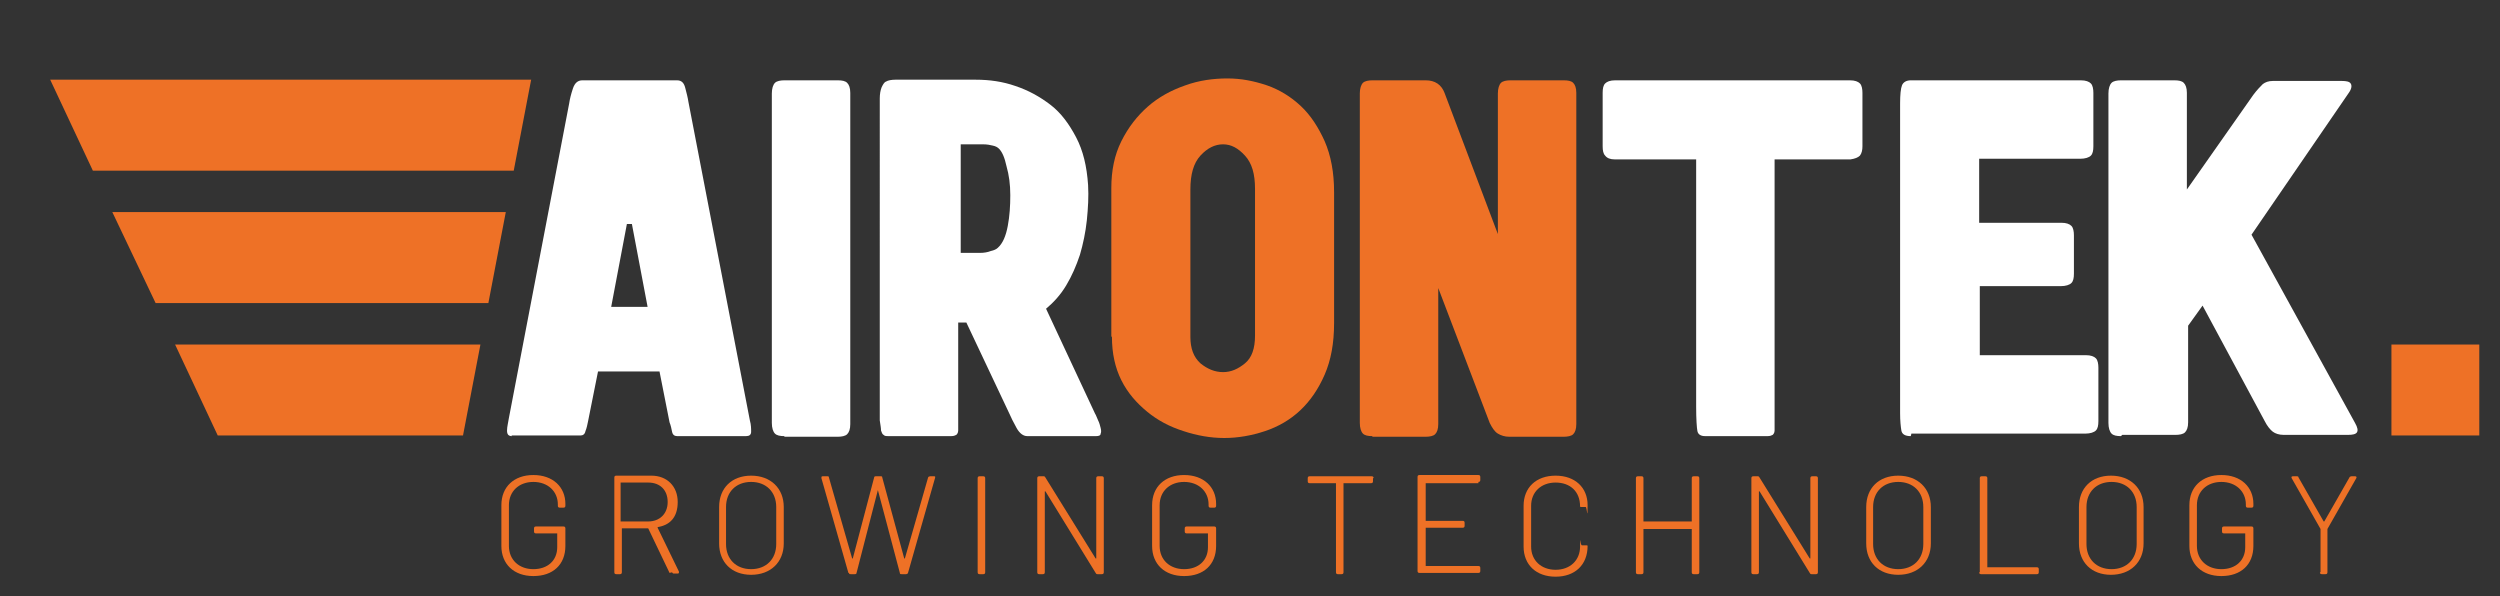
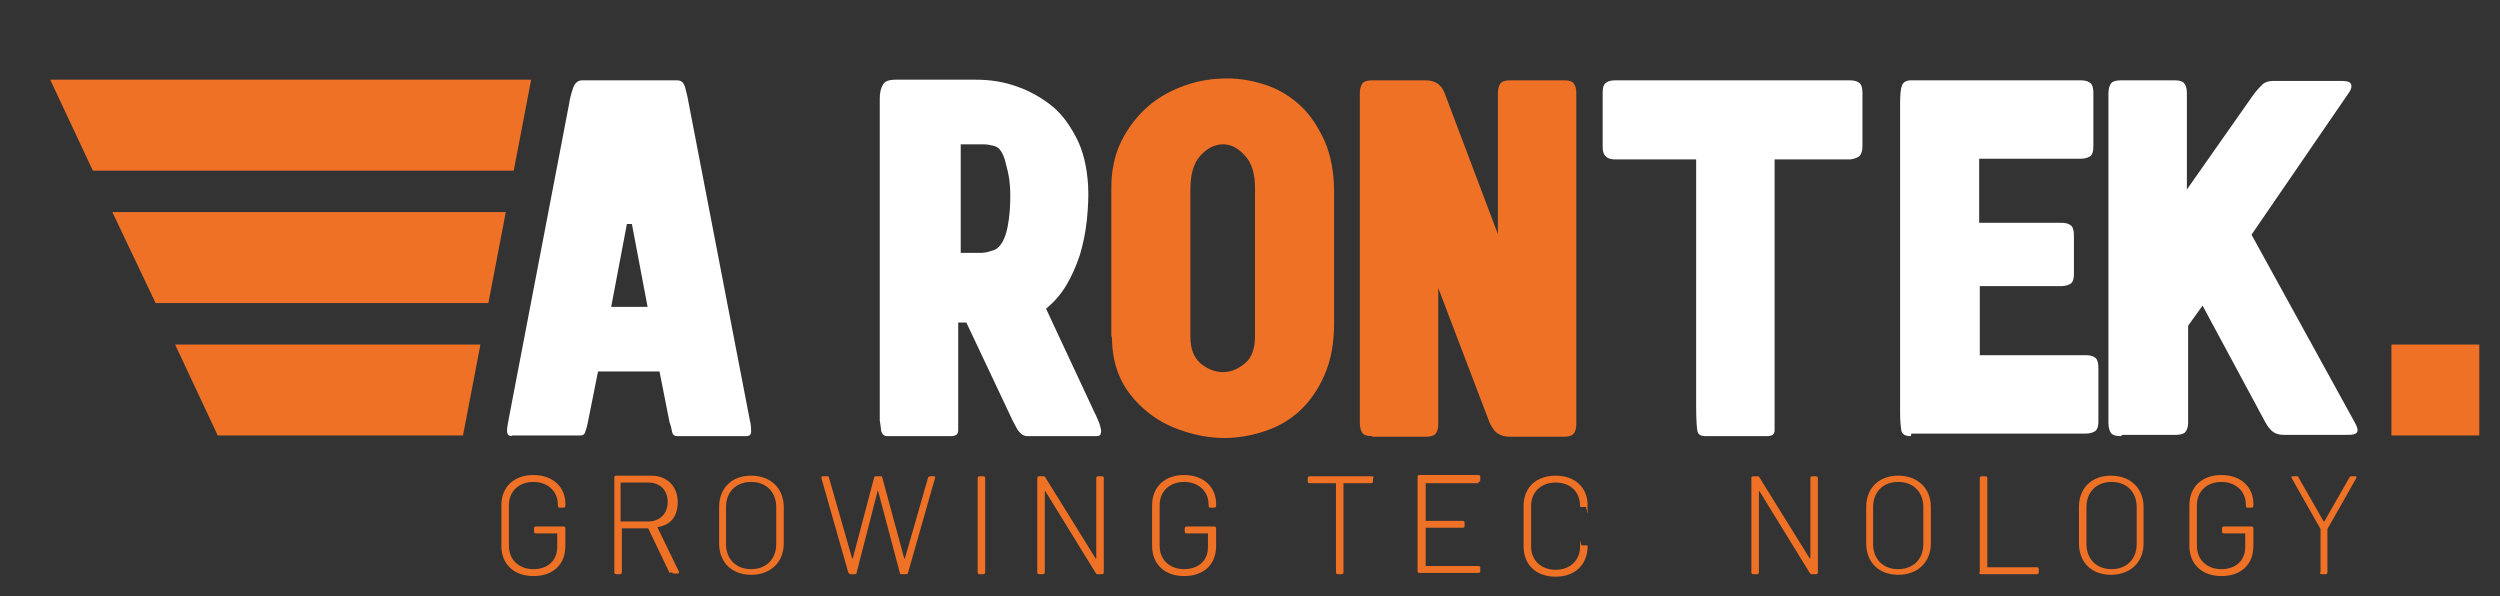
<svg xmlns="http://www.w3.org/2000/svg" version="1.1" viewBox="0 0 398.4 95">
  <rect x="0" y="0" width="398.4" height="95" fill="#333333" stroke="none" />
  <defs>
    <style>
      .cls-1 {
        fill: #fff;
      }

      .cls-2 {
        fill: none;
      }

      .cls-3 {
        fill: #ee7126;
      }

      .cls-4 {
        clip-path: url(#clippath-1);
      }

      .cls-5 {
        isolation: isolate;
      }

      .cls-6 {
        clip-path: url(#clippath);
      }
    </style>
    <clipPath id="clippath">
      <polygon class="cls-2" points="86.1 5.1 72.1 78.2 20.9 78.2 -13.1 7.8 86.1 5.1" />
    </clipPath>
    <clipPath id="clippath-1">
      <rect class="cls-2" x="381.1" y="-.8" width="14" height="78.4" />
    </clipPath>
  </defs>
  <g>
    <g id="Livello_1">
      <g class="cls-5">
        <g class="cls-5">
          <path class="cls-1" d="M81.6,69.5c-.6,0-.8-.3-.8-.9,0-.6.2-1.3.3-2l9.6-50.1c.1-.7.3-1.5.6-2.4.3-.9.8-1.3,1.5-1.3h15.1c.7,0,1.1.4,1.3,1.2.2.8.4,1.5.5,2.2l9.8,50.8c.2.7.2,1.3.2,1.8s-.3.7-.8.7h-11c-.4,0-.7-.2-.8-.7-.1-.5-.2-1-.4-1.5l-1.6-8.1h-9.8l-1.6,8c-.1.5-.2,1-.4,1.5-.1.5-.4.7-.8.7h-11ZM103.2,48.9l-2.5-13.2h-.8l-2.5,13.2h5.8Z" />
        </g>
        <g class="cls-5">
-           <path class="cls-1" d="M125,69.5c-.7,0-1.2-.1-1.5-.4-.3-.3-.5-.9-.5-1.7V14.9c0-.8.2-1.4.5-1.7.3-.3.9-.4,1.5-.4h8.5c.7,0,1.2.1,1.5.4.3.3.5.8.5,1.6v52.8c0,.8-.2,1.3-.5,1.6-.3.3-.9.4-1.5.4h-8.5Z" />
-         </g>
+           </g>
        <g class="cls-5">
          <path class="cls-1" d="M143,12.7h12.5c2.2,0,4.3.3,6.3,1,2.1.7,3.9,1.7,5.6,3,1.7,1.3,3,3.1,4.1,5.2,1.1,2.1,1.7,4.6,1.9,7.6.1,1.8,0,3.6-.2,5.6-.2,1.9-.6,3.8-1.1,5.5-.6,1.8-1.3,3.4-2.2,4.9-.9,1.5-2,2.7-3.2,3.7l7.8,16.7c.2.3.3.7.5,1.1.2.4.3.8.4,1.2.1.4.1.7,0,.9,0,.3-.3.4-.7.4h-11c-.6,0-1.2-.4-1.7-1.3-.5-.9-.9-1.7-1.2-2.4l-6.8-14.4h-1.3v15.6c0,.7,0,1.2,0,1.6,0,.4-.2.6-.3.7-.2.1-.4.2-.8.2h-10c-.4,0-.6,0-.8-.2-.2-.1-.3-.4-.4-.7,0-.4-.1-.9-.2-1.6,0-.7,0-1.6,0-2.7V18.4c0-1,0-1.9,0-2.7,0-.7.1-1.3.3-1.8.2-.4.4-.8.7-.9.3-.2.9-.3,1.5-.3ZM153,40.3h1.5c.6,0,1.1,0,1.7,0,.6,0,1.2-.1,1.7-.3.5-.1.9-.3,1.1-.5.8-.7,1.3-1.9,1.6-3.5.3-1.6.4-3.2.4-4.9,0-1.7-.2-3.2-.6-4.6-.3-1.4-.7-2.3-1.2-2.8-.2-.2-.5-.4-1-.5-.4-.1-.9-.2-1.5-.2-.6,0-1.1,0-1.8,0s-1.2,0-1.8,0v17.3Z" />
        </g>
        <g class="cls-5">
          <path class="cls-3" d="M177.1,53.6v-23.6c0-2.8.5-5.3,1.6-7.5,1.1-2.2,2.5-4,4.2-5.5,1.7-1.5,3.7-2.6,6-3.4,2.2-.8,4.5-1.1,6.7-1.1s4.2.4,6.3,1.1c2,.7,3.8,1.8,5.4,3.3,1.6,1.5,2.8,3.4,3.8,5.6,1,2.3,1.5,5,1.5,8.1v20.9c0,3.2-.5,5.9-1.5,8.2-1,2.3-2.3,4.2-3.9,5.7-1.6,1.5-3.5,2.6-5.6,3.3-2.1.7-4.3,1.1-6.5,1.1s-4.4-.4-6.5-1.1c-2.2-.7-4.1-1.7-5.8-3.1-1.7-1.4-3.1-3-4.1-5-1-2-1.5-4.3-1.5-6.9ZM200,30.1c0-2.4-.5-4.1-1.6-5.3-1.1-1.2-2.2-1.8-3.5-1.8s-2.5.6-3.6,1.8c-1.1,1.2-1.6,3-1.6,5.4v23.5c0,1.8.5,3.2,1.6,4.2,1.1.9,2.3,1.4,3.6,1.4s2.4-.5,3.5-1.4c1.1-.9,1.6-2.4,1.6-4.4v-23.3Z" />
        </g>
        <g class="cls-5">
-           <path class="cls-3" d="M218.7,69.5c-.7,0-1.2-.1-1.5-.4-.3-.3-.5-.9-.5-1.7V14.9c0-.8.2-1.4.5-1.7.3-.3.9-.4,1.5-.4h8.5c1.5,0,2.5.7,3,2l8.5,22.5V14.9c0-.8.2-1.4.5-1.7.3-.3.9-.4,1.5-.4h8.5c.7,0,1.2.1,1.5.4.3.3.5.8.5,1.6v52.8c0,.8-.2,1.3-.5,1.6-.3.3-.9.4-1.5.4h-8.7c-.7,0-1.3-.2-1.8-.5-.5-.3-.9-.9-1.3-1.7l-8.2-21.5v21.7c0,.8-.2,1.3-.5,1.6-.3.3-.9.4-1.5.4h-8.5Z" />
+           <path class="cls-3" d="M218.7,69.5c-.7,0-1.2-.1-1.5-.4-.3-.3-.5-.9-.5-1.7V14.9c0-.8.2-1.4.5-1.7.3-.3.9-.4,1.5-.4h8.5c1.5,0,2.5.7,3,2l8.5,22.5V14.9c0-.8.2-1.4.5-1.7.3-.3.9-.4,1.5-.4h8.5c.7,0,1.2.1,1.5.4.3.3.5.8.5,1.6v52.8c0,.8-.2,1.3-.5,1.6-.3.3-.9.4-1.5.4h-8.7c-.7,0-1.3-.2-1.8-.5-.5-.3-.9-.9-1.3-1.7l-8.2-21.5v21.7c0,.8-.2,1.3-.5,1.6-.3.3-.9.4-1.5.4h-8.5" />
        </g>
        <g class="cls-5">
          <path class="cls-1" d="M257.3,25.4c-.7,0-1.2-.2-1.5-.6-.3-.3-.4-.8-.4-1.5v-8.5c0-.7.1-1.2.4-1.5.3-.3.8-.5,1.6-.5h37.4c.8,0,1.3.2,1.6.5.3.3.4.9.4,1.5v8.5c0,.6-.1,1.1-.4,1.5-.3.3-.8.5-1.5.6h-12.1v41.6c0,.7,0,1.2,0,1.6,0,.4-.2.6-.3.7-.2.1-.4.2-.8.2h-10c-.7,0-1.1-.3-1.2-.8s-.2-1.9-.2-3.9V25.4h-12.6Z" />
          <path class="cls-1" d="M304.5,69.5c-.9,0-1.4-.3-1.5-.9-.1-.6-.2-1.5-.2-2.8V16.5c0-1.4.1-2.4.3-2.9.2-.5.7-.8,1.4-.8h27.1c.8,0,1.3.2,1.6.5.3.3.4.9.4,1.5v8.5c0,.7-.1,1.2-.4,1.5-.3.3-.9.5-1.7.5h-16.1v10.2h13.1c.8,0,1.3.2,1.6.5.3.3.4.9.4,1.5v6.1c0,.7-.1,1.2-.4,1.5-.3.3-.9.5-1.7.5h-12.9v11h16.9c.8,0,1.3.2,1.6.5.3.3.4.9.4,1.5v8.5c0,.7-.1,1.2-.4,1.5-.3.3-.9.5-1.7.5h-27.7Z" />
        </g>
        <g class="cls-5">
          <path class="cls-1" d="M338,69.5c-.7,0-1.2-.1-1.5-.4-.3-.3-.5-.9-.5-1.7V14.9c0-.8.2-1.4.5-1.7.3-.3.9-.4,1.5-.4h8.5c.7,0,1.2.1,1.5.4.3.3.5.8.5,1.6v15.4l10.6-15.1c.6-.8,1.1-1.3,1.5-1.7.4-.3.9-.5,1.6-.5h11c.7,0,1.2.1,1.4.4s.2.8-.3,1.5l-15.5,22.6,16.5,30c.4.7.5,1.2.3,1.5-.2.3-.7.4-1.4.4h-10.3c-.7,0-1.3-.2-1.7-.5s-.9-.9-1.3-1.7l-9.9-18.4-2.3,3.2v15.4c0,.8-.2,1.3-.5,1.6-.3.3-.9.4-1.5.4h-8.5Z" />
        </g>
      </g>
      <g class="cls-5">
        <g class="cls-5">
          <path class="cls-3" d="M79.9,86.9v-6.4c0-2.9,2-4.8,5.1-4.8s5.1,1.9,5.1,4.6v.3c0,.2-.1.3-.3.3h-.6c-.2,0-.3-.1-.3-.3v-.2c0-2.1-1.6-3.6-3.9-3.6s-3.9,1.5-3.9,3.7v6.5c0,2.2,1.6,3.7,3.9,3.7s3.8-1.4,3.8-3.5v-2.2s0,0,0,0h-3.4c-.2,0-.3-.1-.3-.3v-.5c0-.2.1-.3.3-.3h4.4c.2,0,.3.1.3.3v2.8c0,3-2,4.8-5.1,4.8s-5.1-1.9-5.1-4.8Z" />
          <path class="cls-3" d="M106.7,91.3l-3.4-7.1s0,0,0,0h-4.2s0,0,0,0v7c0,.2-.1.3-.3.3h-.6c-.2,0-.3-.1-.3-.3v-15.1c0-.2.1-.3.3-.3h5.6c2.5,0,4.2,1.7,4.2,4.2s-1.3,3.7-3.2,4c0,0,0,0,0,.1l3.4,7c0,.2,0,.3-.2.3h-.6c-.1,0-.2,0-.3-.2ZM98.9,77v6.1s0,0,0,0h4.4c1.8,0,3.1-1.2,3.1-3.1s-1.2-3.1-3.1-3.1h-4.4s0,0,0,0Z" />
        </g>
        <g class="cls-5">
          <path class="cls-3" d="M114.6,86.6v-5.8c0-3,2-5,5.1-5s5.2,2,5.2,5v5.8c0,3-2.1,5-5.2,5s-5.1-2-5.1-5ZM123.7,86.7v-5.9c0-2.4-1.6-4-4-4s-4,1.6-4,4v5.9c0,2.4,1.6,4,4,4s4-1.6,4-4Z" />
        </g>
        <g class="cls-5">
          <path class="cls-3" d="M135.2,91.3l-4.3-15.1c0-.2,0-.3.2-.3h.7c.2,0,.3,0,.3.2l3.7,12.9c0,0,0,0,.1,0l3.4-12.9c0-.2.2-.2.3-.2h.7c.2,0,.3,0,.3.2l3.5,12.9c0,0,0,0,.1,0l3.7-12.9c0-.1.2-.2.3-.2h.6c.2,0,.3,0,.2.3l-4.3,15.1c0,.1-.2.2-.3.2h-.7c-.2,0-.3,0-.3-.2l-3.5-13.2c0,0,0,0,0,0l-3.4,13.2c0,.2-.2.2-.3.2h-.6c-.2,0-.3,0-.3-.2Z" />
          <path class="cls-3" d="M155.8,91.2v-15c0-.2.1-.3.3-.3h.6c.2,0,.3.1.3.3v15c0,.2-.1.3-.3.3h-.6c-.2,0-.3-.1-.3-.3Z" />
          <path class="cls-3" d="M165.3,91.2v-15c0-.2.1-.3.3-.3h.7c.1,0,.2,0,.3.2l8,12.9c0,0,.1,0,.1,0v-12.8c0-.2.1-.3.3-.3h.6c.2,0,.3.1.3.3v15c0,.2-.1.3-.3.3h-.7c-.1,0-.2,0-.3-.2l-8-13c0,0-.1,0-.1,0v12.9c0,.2-.1.3-.3.3h-.6c-.2,0-.3-.1-.3-.3Z" />
          <path class="cls-3" d="M183.6,86.9v-6.4c0-2.9,2-4.8,5.1-4.8s5.1,1.9,5.1,4.6v.3c0,.2-.1.3-.3.3h-.6c-.2,0-.3-.1-.3-.3v-.2c0-2.1-1.6-3.6-3.9-3.6s-3.9,1.5-3.9,3.7v6.5c0,2.2,1.6,3.7,3.9,3.7s3.8-1.4,3.8-3.5v-2.2s0,0,0,0h-3.4c-.2,0-.3-.1-.3-.3v-.5c0-.2.1-.3.3-.3h4.4c.2,0,.3.1.3.3v2.8c0,3-2,4.8-5.1,4.8s-5.1-1.9-5.1-4.8Z" />
          <path class="cls-3" d="M218.8,76.2v.5c0,.2-.1.3-.3.3h-4.4s0,0,0,0v14.2c0,.2-.1.3-.3.3h-.6c-.2,0-.3-.1-.3-.3v-14.2s0,0,0,0h-4.2c-.2,0-.3-.1-.3-.3v-.5c0-.2.1-.3.3-.3h9.9c.2,0,.3.1.3.3Z" />
          <path class="cls-3" d="M235.6,77h-8.4s0,0,0,0v6s0,0,0,0h5.9c.2,0,.3.1.3.3v.5c0,.2-.1.3-.3.3h-5.9s0,0,0,0v6.1s0,0,0,0h8.4c.2,0,.3.1.3.3v.5c0,.2-.1.3-.3.3h-9.4c-.2,0-.3-.1-.3-.3v-15c0-.2.1-.3.3-.3h9.4c.2,0,.3.1.3.3v.5c0,.2-.1.3-.3.3Z" />
          <path class="cls-3" d="M242.8,86.9v-6.3c0-2.9,2-4.8,5.1-4.8s5.1,1.9,5.1,4.7-.1.3-.3.3h-.6c-.2,0-.3,0-.3-.1h0c0-2.4-1.6-3.8-3.9-3.8s-3.9,1.5-3.9,3.7v6.5c0,2.2,1.6,3.7,3.9,3.7s3.9-1.5,3.9-3.7,0-.2.3-.2h.6c.2,0,.3,0,.3.1h0c0,3-2,4.9-5.1,4.9s-5.1-1.9-5.1-4.8Z" />
-           <path class="cls-3" d="M269.9,75.9h.6c.2,0,.3.1.3.3v15c0,.2-.1.3-.3.3h-.6c-.2,0-.3-.1-.3-.3v-6.9s0,0,0,0h-7.7s0,0,0,0v6.9c0,.2-.1.3-.3.3h-.6c-.2,0-.3-.1-.3-.3v-15c0-.2.1-.3.3-.3h.6c.2,0,.3.1.3.3v6.9s0,0,0,0h7.7s0,0,0,0v-6.9c0-.2.1-.3.3-.3Z" />
          <path class="cls-3" d="M279.1,91.2v-15c0-.2.1-.3.3-.3h.7c.1,0,.2,0,.3.2l8,12.9c0,0,.1,0,.1,0v-12.8c0-.2.1-.3.3-.3h.6c.2,0,.3.1.3.3v15c0,.2-.1.3-.3.3h-.7c-.1,0-.2,0-.3-.2l-8-13c0,0-.1,0-.1,0v12.9c0,.2-.1.3-.3.3h-.6c-.2,0-.3-.1-.3-.3Z" />
          <path class="cls-3" d="M297.4,86.6v-5.8c0-3,2-5,5.1-5s5.2,2,5.2,5v5.8c0,3-2.1,5-5.2,5s-5.1-2-5.1-5ZM306.5,86.7v-5.9c0-2.4-1.6-4-4-4s-4,1.6-4,4v5.9c0,2.4,1.6,4,4,4s4-1.6,4-4Z" />
        </g>
        <g class="cls-5">
          <path class="cls-3" d="M315.5,91.2v-15c0-.2.1-.3.3-.3h.6c.2,0,.3.1.3.3v14.2s0,0,0,0h7.9c.2,0,.3.1.3.3v.5c0,.2-.1.3-.3.3h-8.9c-.2,0-.3-.1-.3-.3Z" />
        </g>
        <g class="cls-5">
          <path class="cls-3" d="M331.3,86.6v-5.8c0-3,2-5,5.1-5s5.2,2,5.2,5v5.8c0,3-2.1,5-5.2,5s-5.1-2-5.1-5ZM340.5,86.7v-5.9c0-2.4-1.6-4-4-4s-4,1.6-4,4v5.9c0,2.4,1.6,4,4,4s4-1.6,4-4Z" />
        </g>
        <g class="cls-5">
          <path class="cls-3" d="M348.9,86.9v-6.4c0-2.9,2-4.8,5.1-4.8s5.1,1.9,5.1,4.6v.3c0,.2-.1.3-.3.3h-.6c-.2,0-.3-.1-.3-.3v-.2c0-2.1-1.6-3.6-3.9-3.6s-3.9,1.5-3.9,3.7v6.5c0,2.2,1.6,3.7,3.9,3.7s3.8-1.4,3.8-3.5v-2.2s0,0,0,0h-3.4c-.2,0-.3-.1-.3-.3v-.5c0-.2.1-.3.3-.3h4.4c.2,0,.3.1.3.3v2.8c0,3-2,4.8-5.1,4.8s-5.1-1.9-5.1-4.8Z" />
        </g>
        <g class="cls-5">
          <path class="cls-3" d="M369.8,91.2v-6.8s0,0,0-.1l-4.6-8.1c-.1-.2,0-.3.2-.3h.6c.1,0,.3,0,.3.2l4,7s.1,0,.1,0l4-7c0-.1.2-.2.3-.2h.6c.2,0,.3.1.2.3l-4.6,8.1s0,0,0,.1v6.8c0,.2-.1.3-.3.3h-.6c-.2,0-.3-.1-.3-.3Z" />
        </g>
      </g>
      <g class="cls-6">
        <g>
          <polygon class="cls-3" points="302.1 27.2 316.5 12.7 8 12.7 14.8 27.2 302.1 27.2" />
          <polygon class="cls-3" points="281.1 48.3 295.5 33.8 17.9 33.8 24.8 48.3 281.1 48.3" />
          <polygon class="cls-3" points="260.1 69.4 274.5 54.9 27.9 54.9 34.7 69.4 260.1 69.4" />
        </g>
      </g>
      <g class="cls-4">
        <polygon class="cls-3" points="205.5 69.4 191.1 54.9 437.8 54.9 430.9 69.4 205.5 69.4" />
      </g>
    </g>
  </g>
</svg>